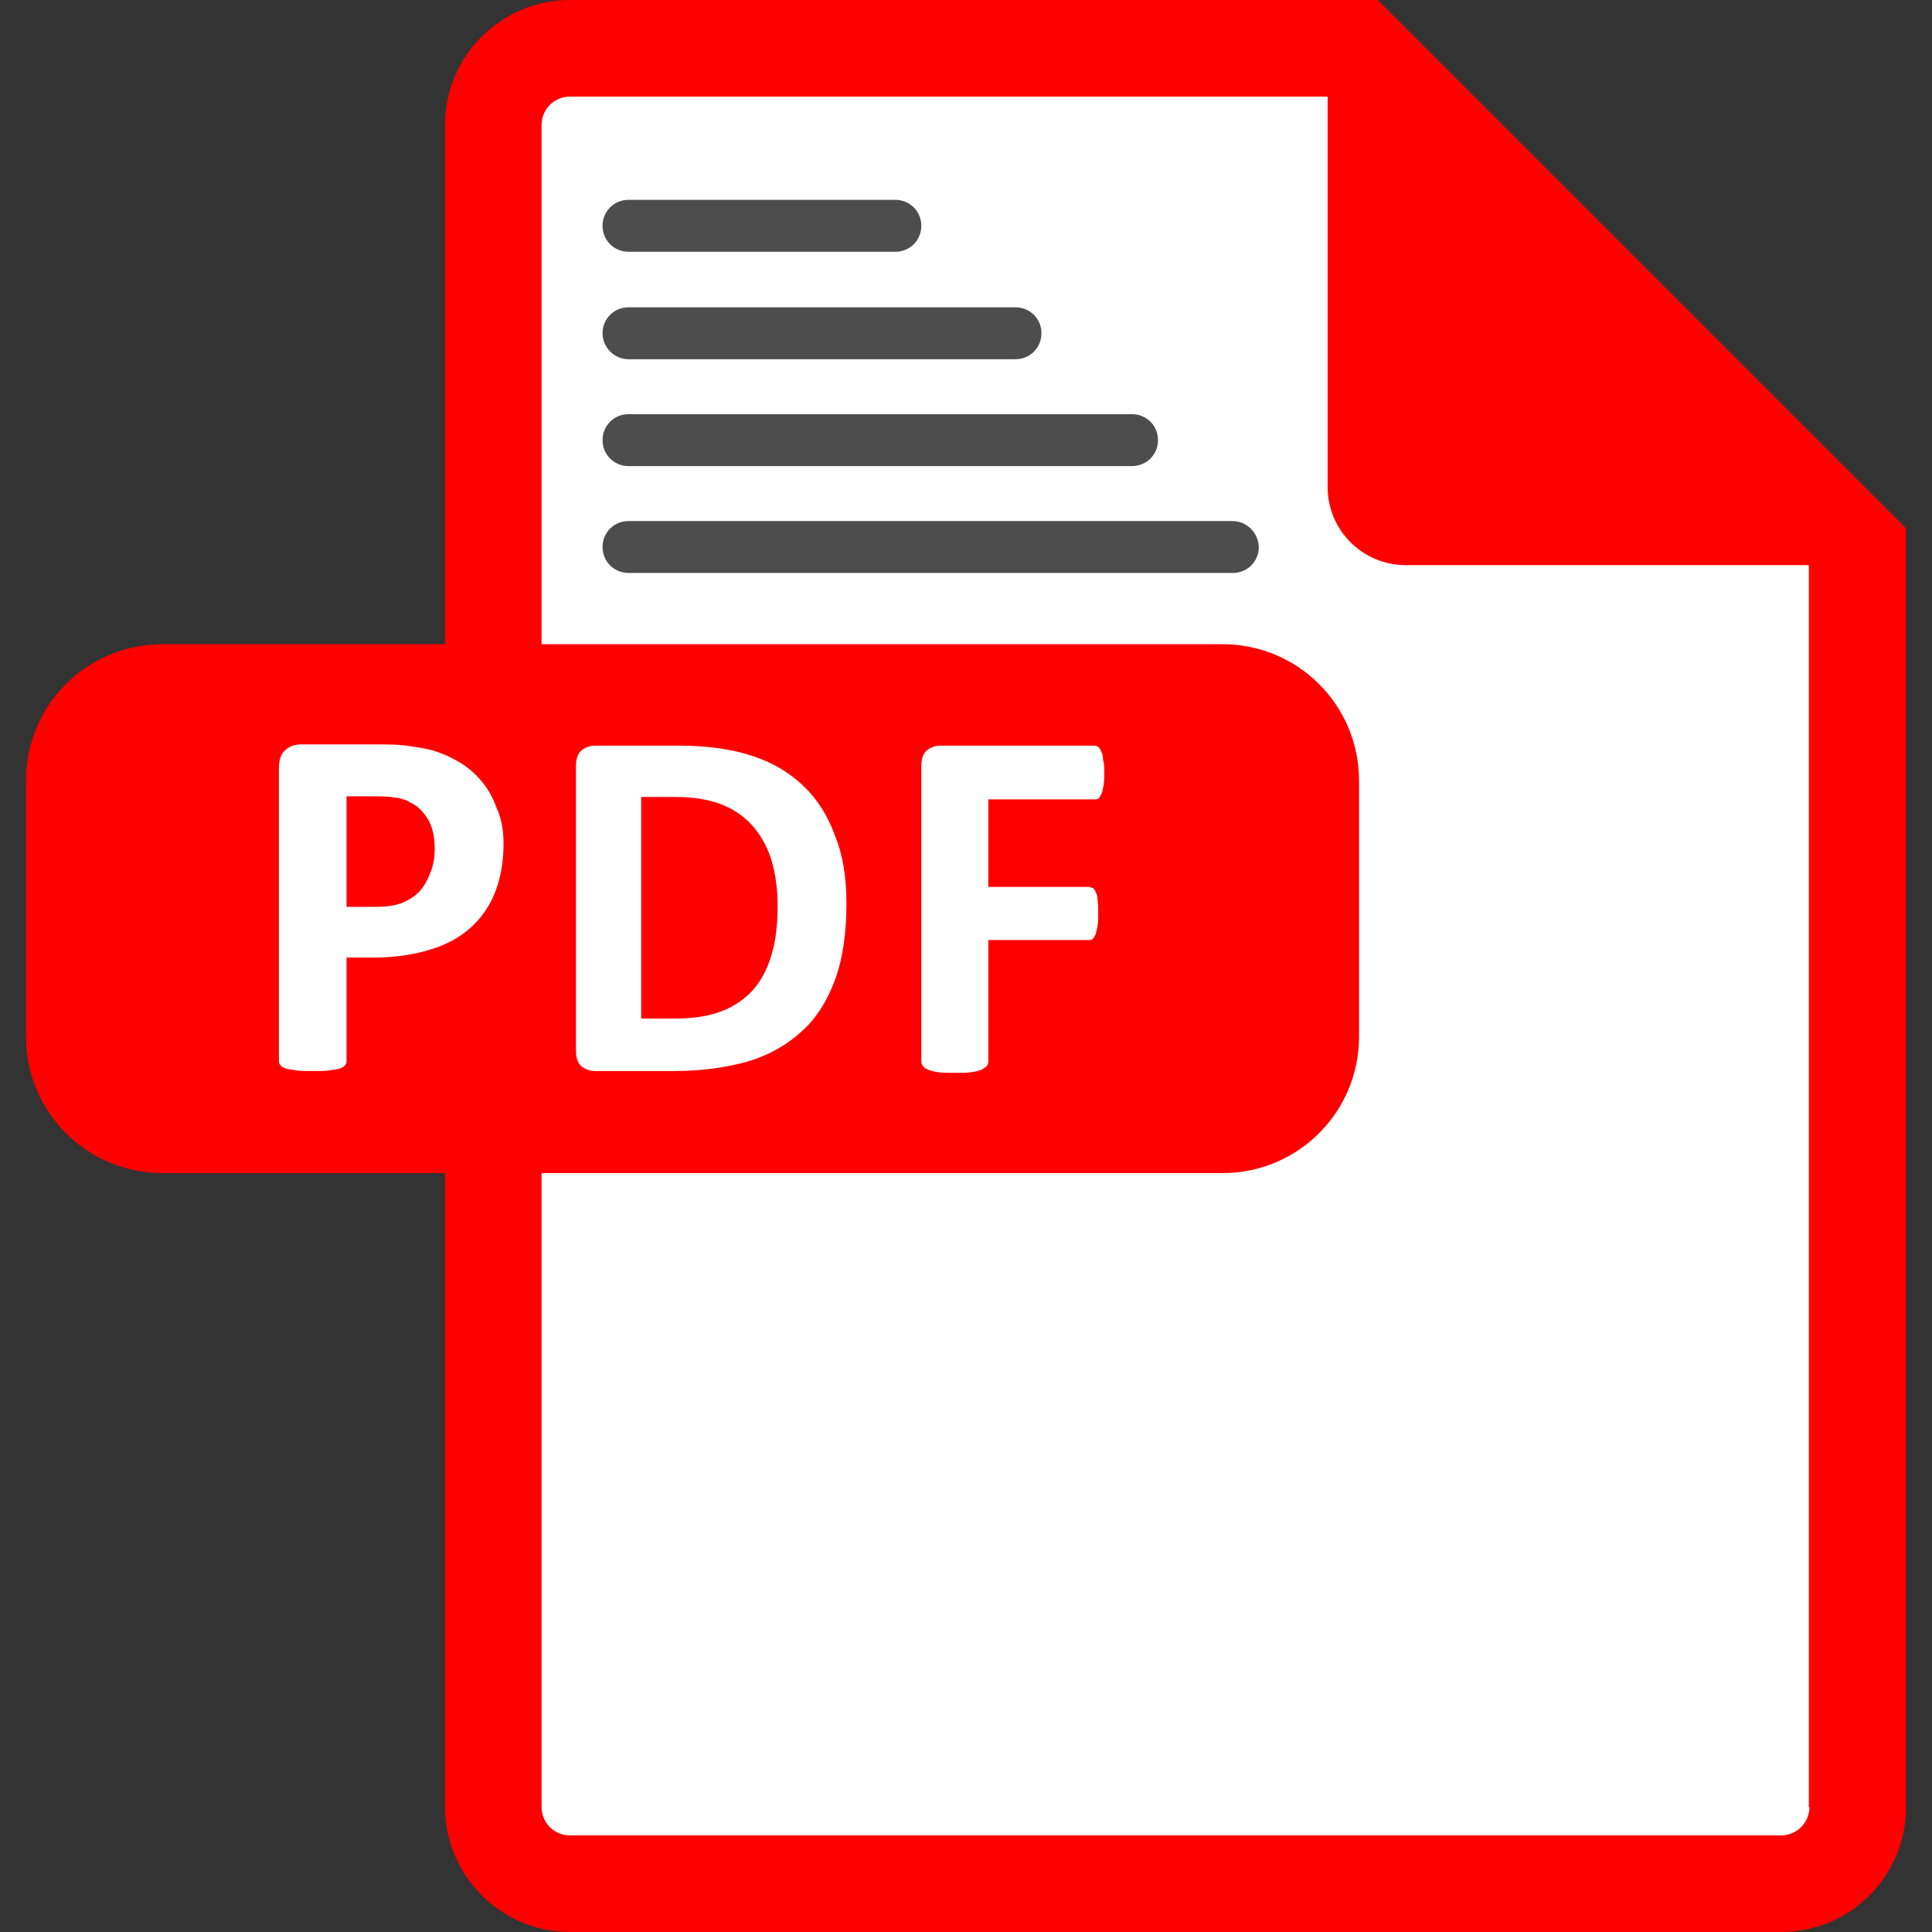
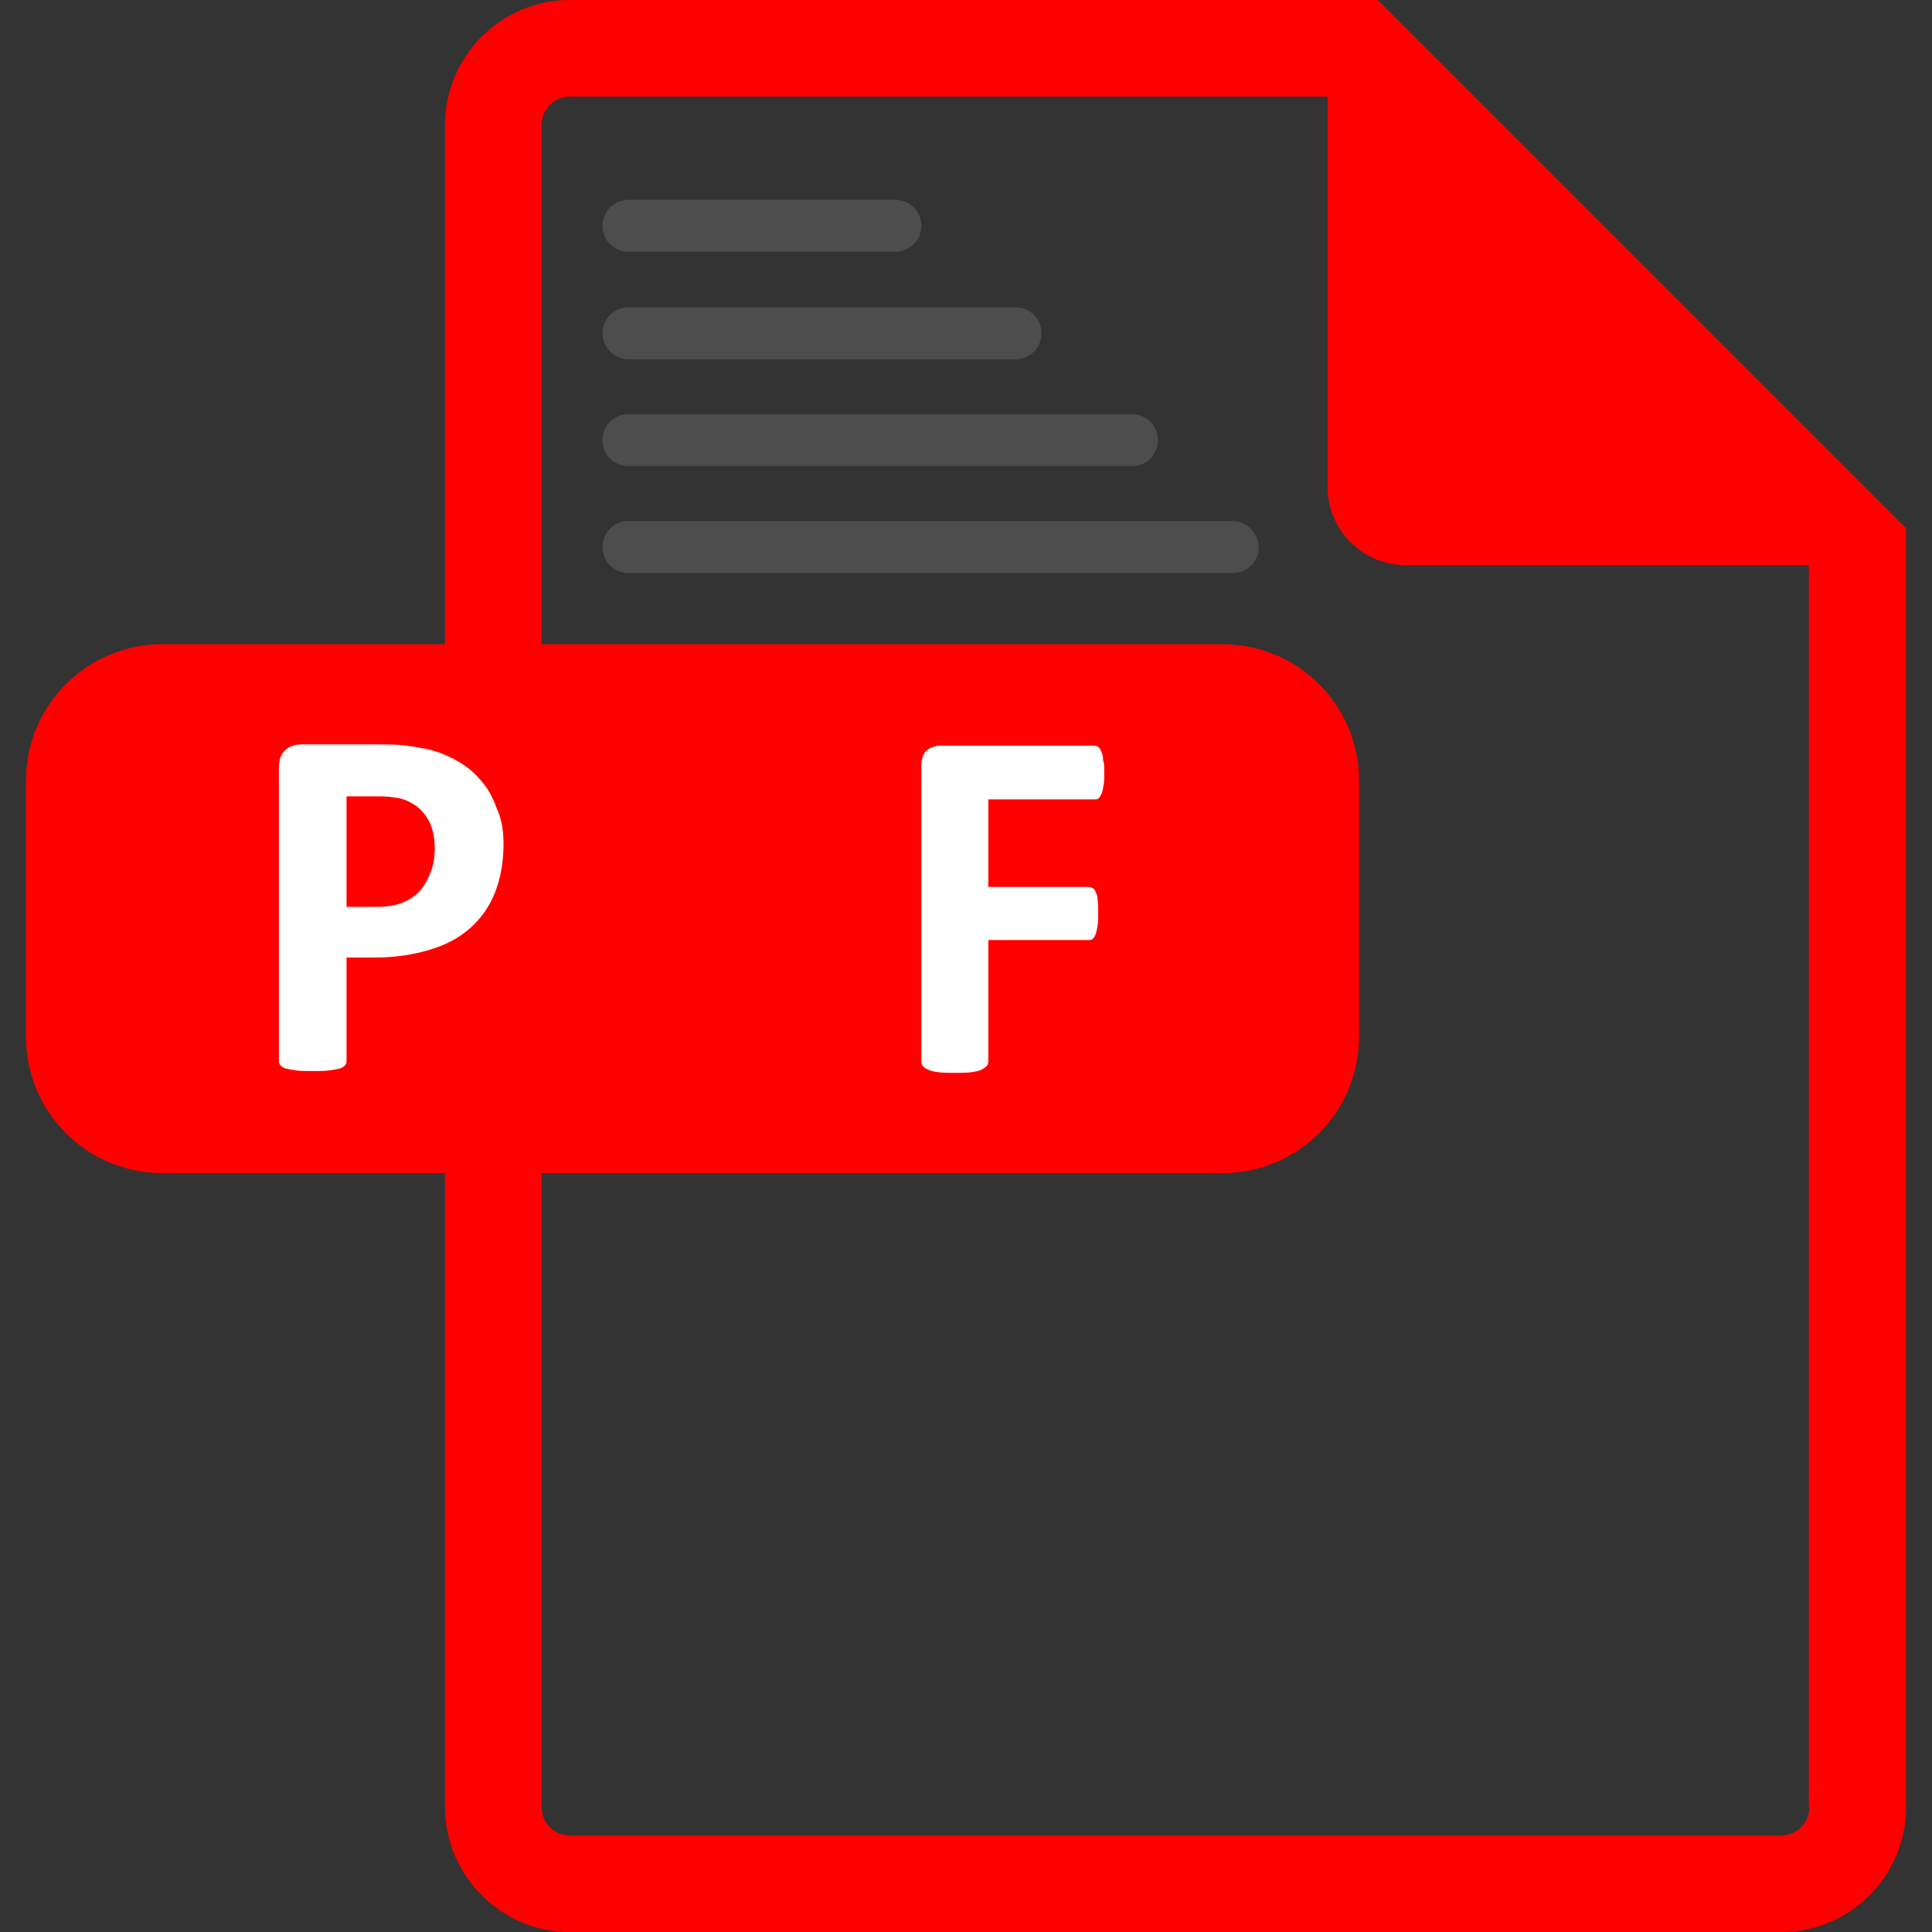
<svg xmlns="http://www.w3.org/2000/svg" version="1.1" id="Capa_1" x="0px" y="0px" viewBox="0 0 32 32" style="enable-background:new 0 0 32 32;" xml:space="preserve">
  <rect x="0" y="0" width="32" height="32" fill="#333333" stroke="none" />
  <style type="text/css">
	.st0{fill:#FFFFFF;}
	.st1{fill:#FF0000;}
	.st2{fill:#4D4D4D;}
</style>
-   <polygon class="st0" points="8.07,1.6 8.07,30.99 30.46,30.99 30.46,9.06 22.51,0.62 " />
  <g>
    <g>
      <g>
        <path class="st1" d="M22.82,0H9.44C8.3,0,7.37,0.93,7.37,2.07v27.85C7.37,31.07,8.3,32,9.44,32H29.5c1.15,0,2.07-0.93,2.07-2.07     V8.75L22.82,0z M29.97,29.93c0,0.26-0.21,0.47-0.47,0.47H9.44c-0.26,0-0.47-0.21-0.47-0.47V2.07c0-0.26,0.21-0.47,0.47-0.47     h12.55v6.47c0,0.71,0.58,1.29,1.29,1.29h6.68V29.93z" />
        <path class="st1" d="M22.51,17.17c0,1.25-1.01,2.26-2.26,2.26H2.69c-1.25,0-2.26-1.01-2.26-2.26v-4.24     c0-1.25,1.01-2.26,2.26-2.26h17.56c1.25,0,2.26,1.01,2.26,2.26V17.17z" />
        <g>
          <path class="st0" d="M8.34,13.98c0,0.3-0.05,0.57-0.14,0.8c-0.09,0.23-0.23,0.43-0.41,0.59c-0.18,0.16-0.4,0.28-0.67,0.36      c-0.26,0.08-0.57,0.13-0.93,0.13H5.74v1.72c0,0.03-0.01,0.05-0.03,0.07c-0.02,0.02-0.05,0.04-0.09,0.05      c-0.04,0.01-0.1,0.02-0.17,0.03c-0.07,0.01-0.16,0.01-0.27,0.01c-0.11,0-0.19,0-0.27-0.01c-0.07-0.01-0.13-0.02-0.17-0.03      c-0.04-0.01-0.07-0.03-0.09-0.05c-0.02-0.02-0.03-0.05-0.03-0.07v-4.86c0-0.13,0.03-0.23,0.1-0.29c0.07-0.07,0.16-0.1,0.27-0.1      h1.27c0.13,0,0.25,0,0.37,0.01c0.12,0.01,0.25,0.03,0.41,0.06c0.16,0.03,0.32,0.09,0.49,0.18c0.17,0.09,0.31,0.2,0.42,0.33      c0.12,0.13,0.21,0.29,0.27,0.46C8.31,13.56,8.34,13.76,8.34,13.98z M7.2,14.06c0-0.19-0.03-0.34-0.1-0.47      c-0.07-0.12-0.15-0.21-0.25-0.27c-0.1-0.06-0.2-0.1-0.31-0.11c-0.11-0.02-0.22-0.02-0.33-0.02H5.74v1.83h0.49      c0.18,0,0.32-0.02,0.44-0.07c0.12-0.05,0.21-0.11,0.29-0.2c0.07-0.08,0.13-0.19,0.17-0.3C7.18,14.33,7.2,14.2,7.2,14.06z" />
-           <path class="st0" d="M14.02,14.96c0,0.49-0.06,0.92-0.19,1.27c-0.13,0.35-0.31,0.64-0.56,0.86c-0.24,0.22-0.54,0.39-0.88,0.49      c-0.35,0.1-0.76,0.16-1.24,0.16H9.86c-0.09,0-0.17-0.03-0.23-0.08c-0.06-0.05-0.09-0.14-0.09-0.26v-4.71      c0-0.12,0.03-0.21,0.09-0.26c0.06-0.05,0.14-0.08,0.23-0.08h1.38c0.48,0,0.89,0.06,1.22,0.17c0.34,0.11,0.62,0.28,0.85,0.5      c0.23,0.22,0.4,0.49,0.52,0.82C13.96,14.16,14.02,14.53,14.02,14.96z M12.88,15c0-0.26-0.03-0.49-0.09-0.71      c-0.06-0.22-0.16-0.41-0.29-0.57c-0.13-0.16-0.3-0.29-0.51-0.38c-0.21-0.09-0.48-0.14-0.82-0.14h-0.55v3.67h0.57      c0.3,0,0.55-0.04,0.76-0.12c0.21-0.08,0.38-0.2,0.52-0.35c0.14-0.16,0.24-0.35,0.31-0.59C12.85,15.58,12.88,15.31,12.88,15z" />
          <path class="st0" d="M18.29,12.79c0,0.08,0,0.15-0.01,0.21c-0.01,0.06-0.02,0.1-0.03,0.14c-0.02,0.03-0.03,0.06-0.05,0.08      c-0.02,0.02-0.04,0.02-0.07,0.02h-1.76v1.45h1.66c0.02,0,0.05,0.01,0.07,0.02c0.02,0.01,0.04,0.04,0.05,0.07      c0.02,0.03,0.03,0.08,0.03,0.13c0.01,0.06,0.01,0.13,0.01,0.21c0,0.08,0,0.15-0.01,0.21c-0.01,0.06-0.02,0.1-0.03,0.14      c-0.02,0.04-0.03,0.06-0.05,0.08c-0.02,0.02-0.04,0.02-0.07,0.02h-1.66v2.01c0,0.03-0.01,0.06-0.03,0.08      c-0.02,0.02-0.05,0.04-0.09,0.06c-0.04,0.02-0.1,0.03-0.17,0.04c-0.07,0.01-0.16,0.01-0.27,0.01c-0.11,0-0.19,0-0.26-0.01      c-0.07-0.01-0.13-0.02-0.17-0.04c-0.04-0.02-0.07-0.03-0.09-0.06c-0.02-0.02-0.03-0.05-0.03-0.08v-4.89      c0-0.12,0.03-0.21,0.09-0.26c0.06-0.05,0.14-0.08,0.23-0.08h2.54c0.03,0,0.05,0.01,0.07,0.02c0.02,0.02,0.04,0.04,0.05,0.08      c0.02,0.03,0.03,0.08,0.03,0.14C18.29,12.64,18.29,12.71,18.29,12.79z" />
        </g>
      </g>
      <path class="st2" d="M20.41,8.63H10.41c-0.24,0-0.43,0.19-0.43,0.43c0,0.24,0.19,0.43,0.43,0.43h10.01c0.24,0,0.43-0.19,0.43-0.43    C20.84,8.82,20.65,8.63,20.41,8.63z M10.41,7.72h8.34c0.24,0,0.43-0.19,0.43-0.43c0-0.24-0.19-0.43-0.43-0.43h-8.34    c-0.24,0-0.43,0.19-0.43,0.43C9.98,7.53,10.17,7.72,10.41,7.72z M10.41,5.95h6.41c0.24,0,0.43-0.19,0.43-0.43    c0-0.24-0.19-0.43-0.43-0.43h-6.41c-0.24,0-0.43,0.19-0.43,0.43C9.98,5.75,10.17,5.95,10.41,5.95z M10.41,4.17h4.42    c0.24,0,0.43-0.19,0.43-0.43c0-0.24-0.19-0.43-0.43-0.43h-4.42c-0.24,0-0.43,0.19-0.43,0.43C9.98,3.98,10.17,4.17,10.41,4.17z" />
    </g>
  </g>
</svg>